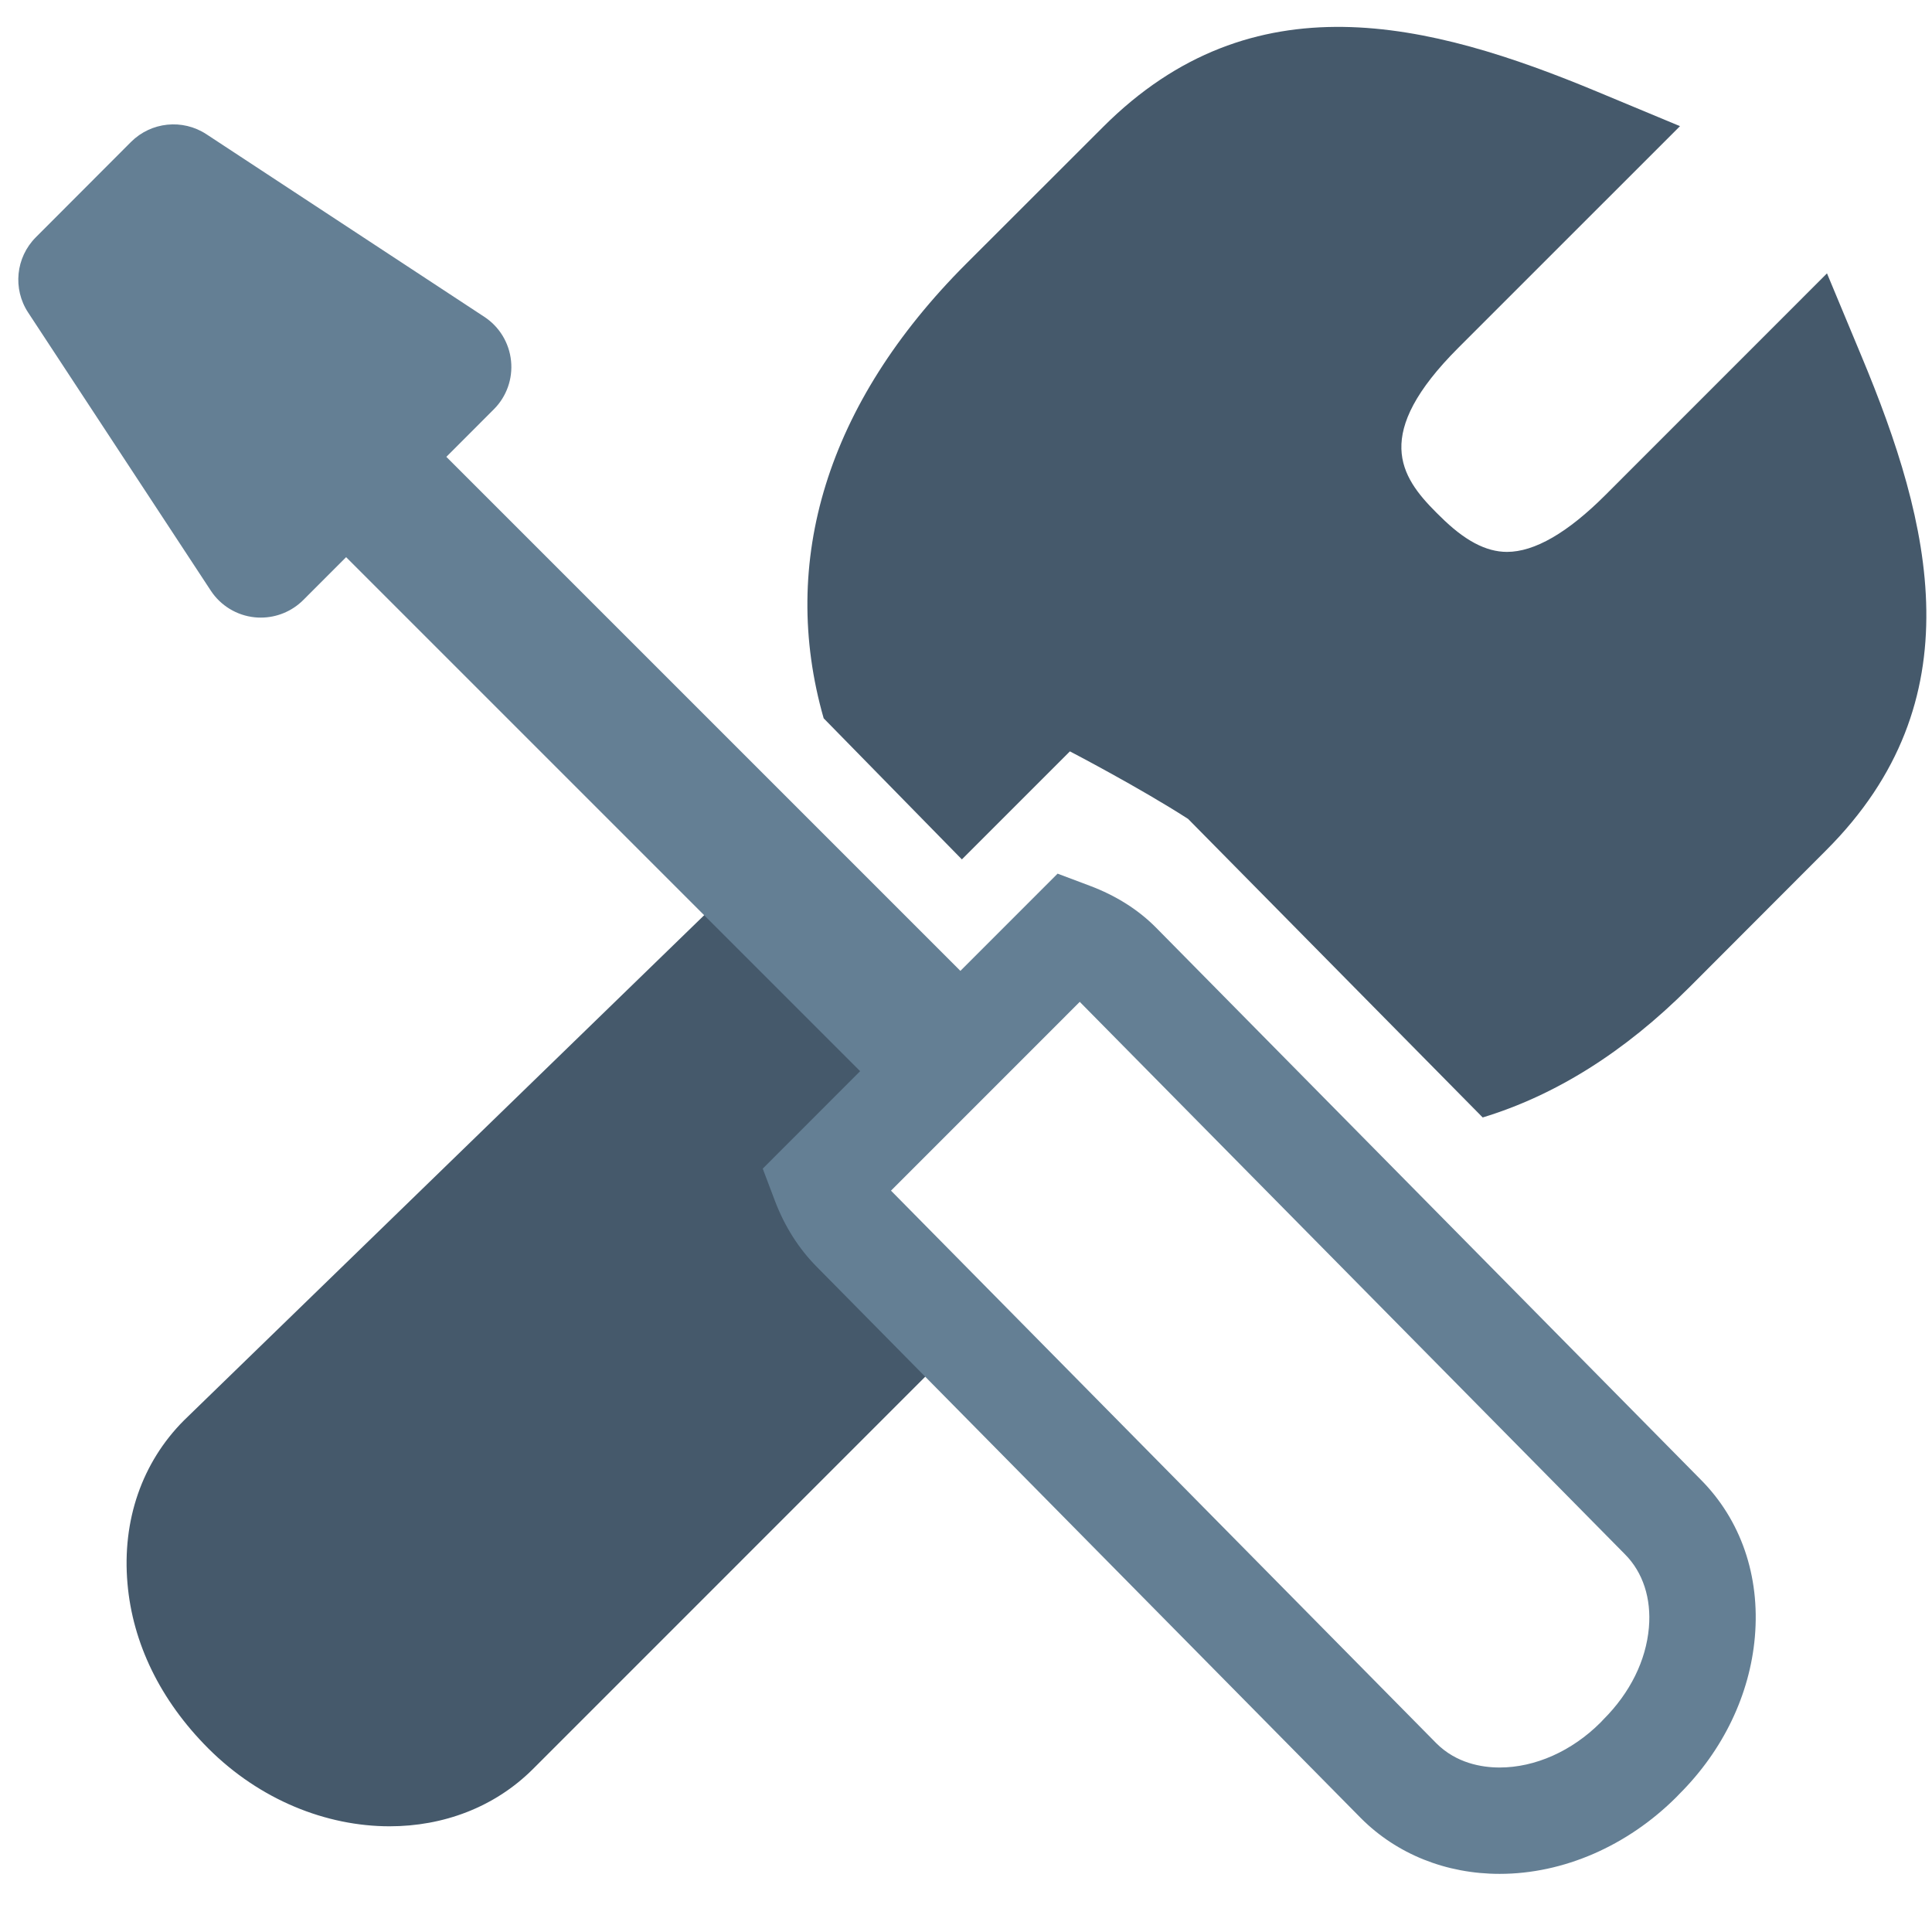
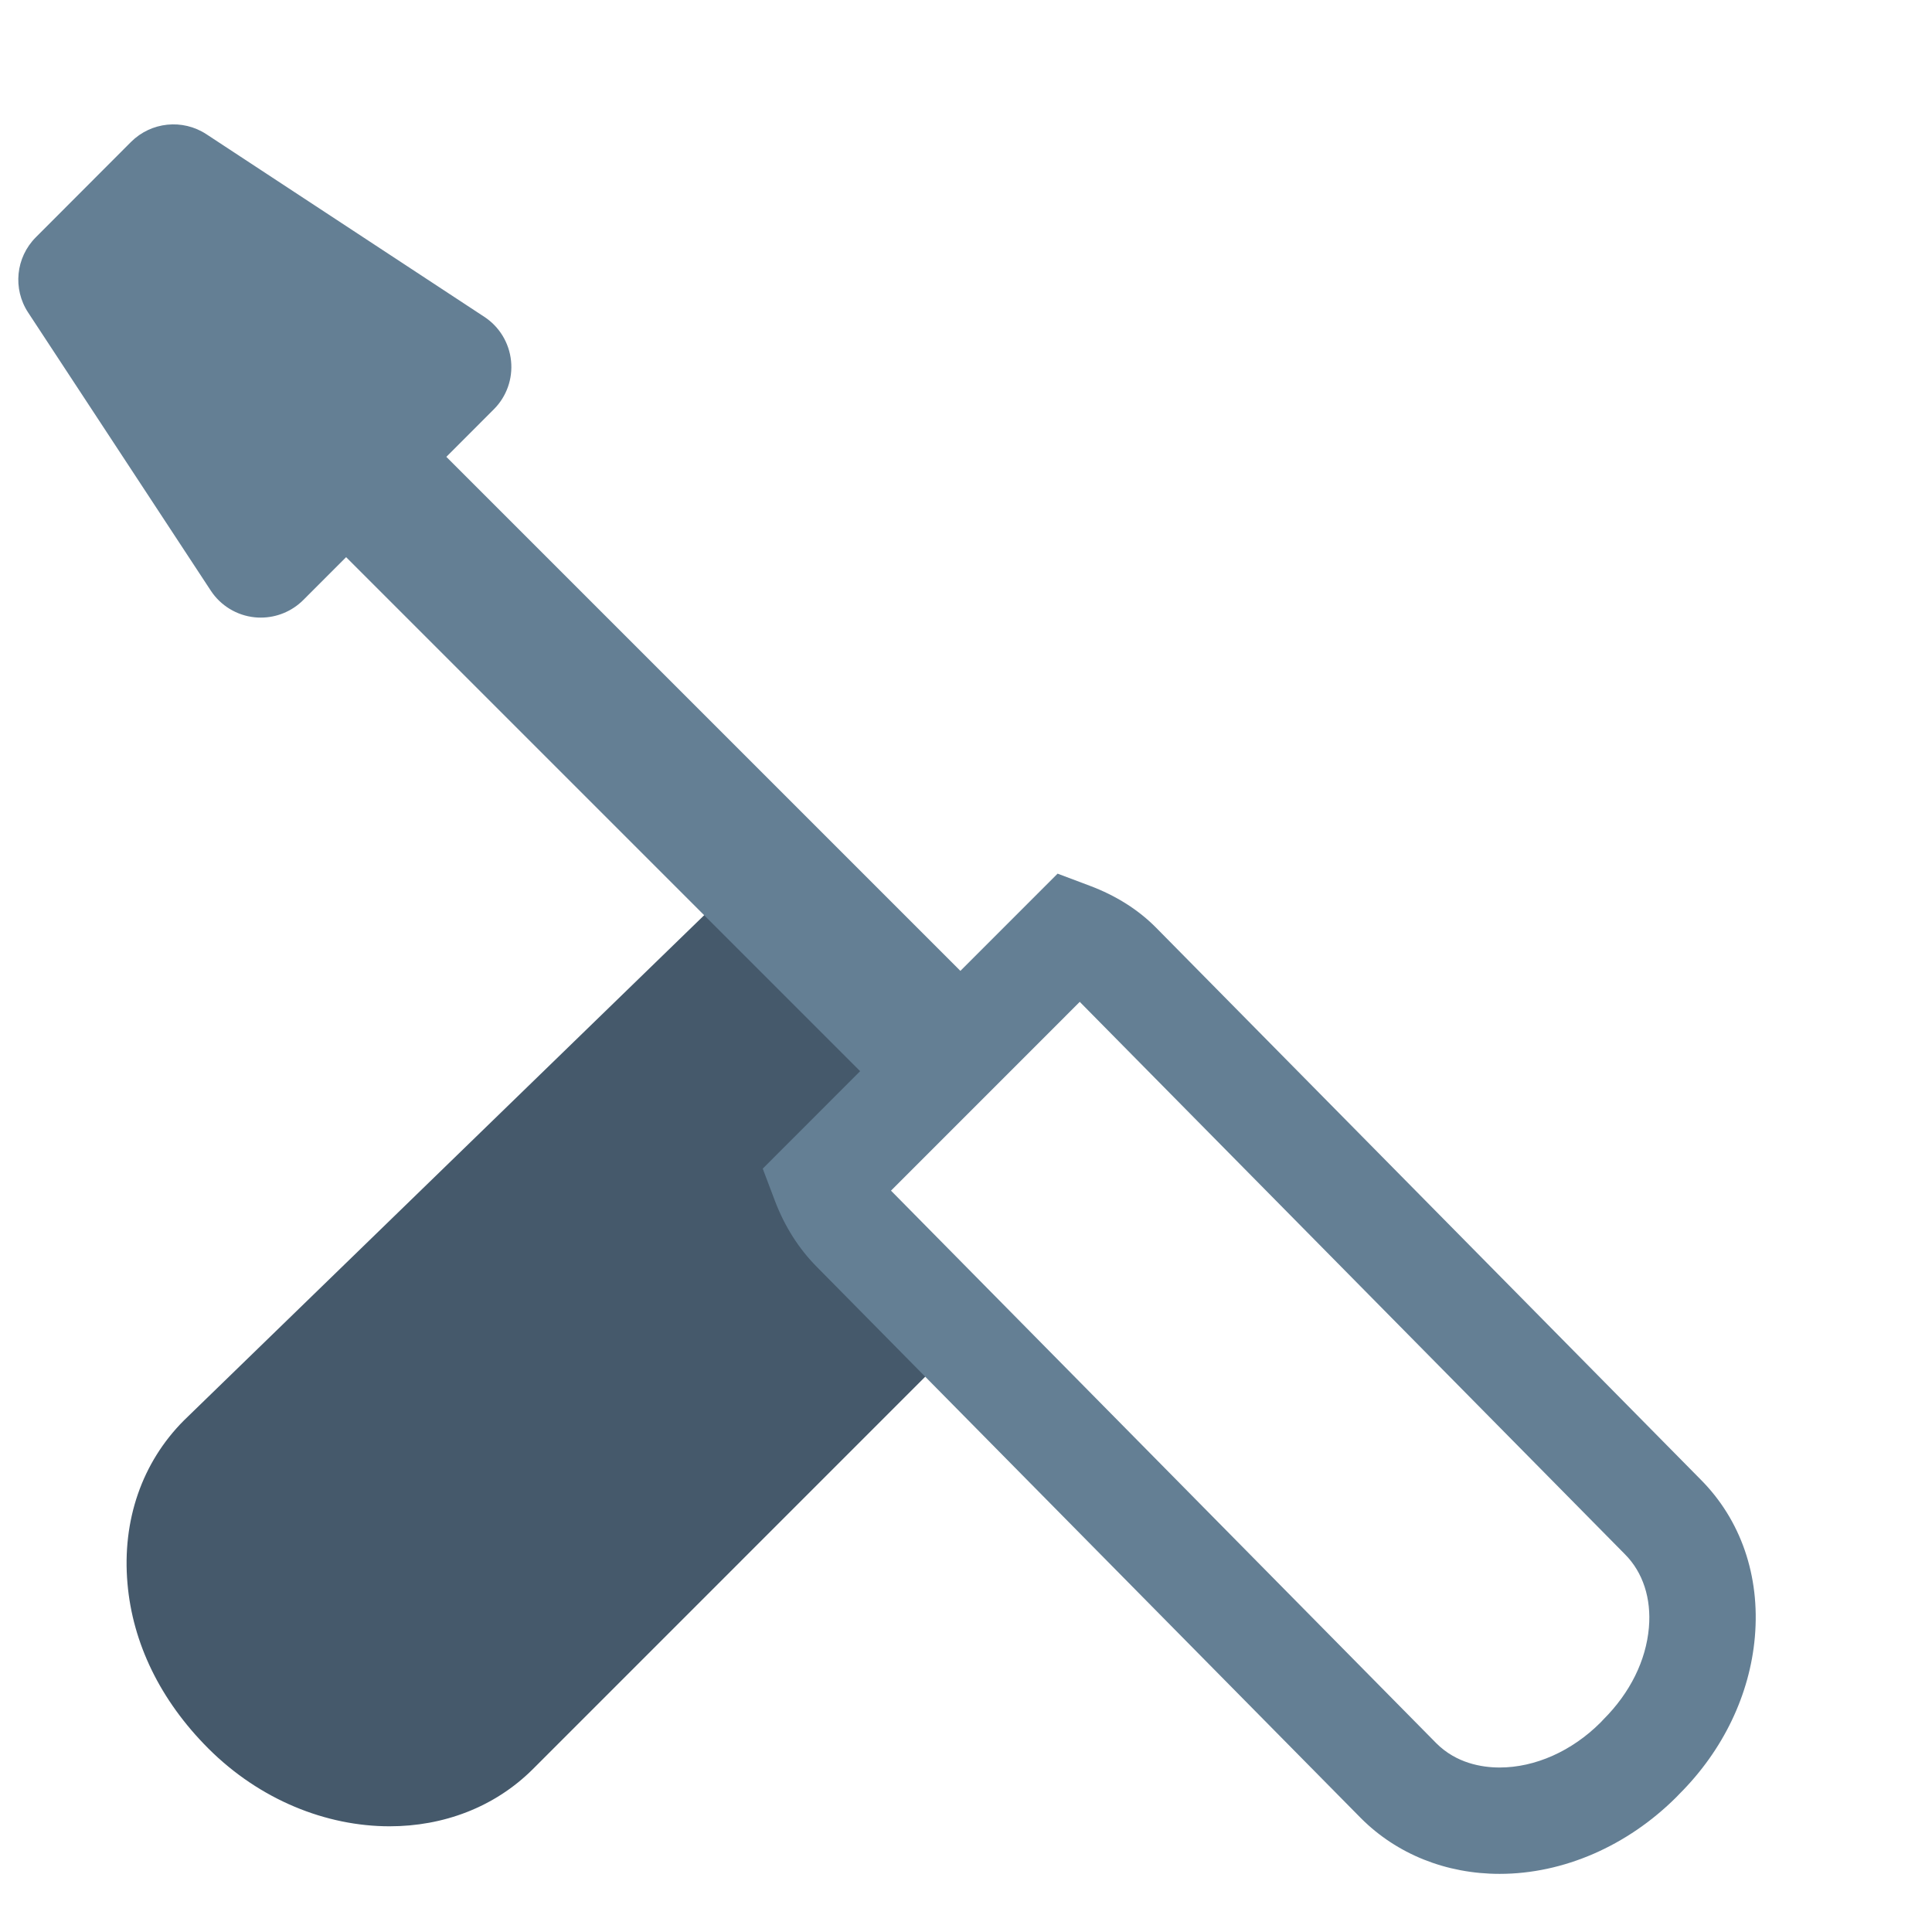
<svg xmlns="http://www.w3.org/2000/svg" width="800px" height="800px" viewBox="0 0 91 91" enable-background="new 0 0 91 91" id="Layer_1" version="1.1" xml:space="preserve">
  <g>
    <g>
      <path d="M38.841,55.666l0.682-0.676l-0.02-0.016c-0.881-0.891,4.984-6.855,4.984-6.855l-8.119-8.118L8.663,66.904    c-1.973,1.977-2.92,4.705-2.658,7.686c0.242,2.793,1.533,5.49,3.813,7.771c2.43,2.424,5.553,3.66,8.533,3.66    c2.521,0,4.938-0.889,6.746-2.691l20.258-20.26l-5.111-5.17C39.604,57.252,39.151,56.488,38.841,55.666" fill="#45596B" />
-       <path d="M87.675,16.767l-1.621-3.891L75.616,23.317c-1.777,1.777-3.336,2.678-4.635,2.678    c-0.992,0-2.006-0.537-3.146-1.674l-0.188-0.184c-1.701-1.701-3.016-3.695,1.037-7.75L79.13,5.942l-3.893-1.621    C67.31,1.019,59.005-1.073,51.952,5.985l-6.457,6.451c-6.553,6.561-8.811,14.01-6.699,21.397l6.51,6.646l5.088-5.088    c0,0,3.248,1.688,5.568,3.182l13.875,14.061c3.398-1.033,6.664-3.059,9.732-6.129l6.441-6.452    C93.073,33.001,90.985,24.692,87.675,16.767" fill="#45596B" />
      <path d="M80.097,69.682L54.472,43.714c-0.84-0.855-1.898-1.527-3.148-1.996l-1.51-0.568l-4.578,4.58L21.023,21.518    l2.235-2.237c0.602-0.6,0.9-1.439,0.813-2.283c-0.086-0.846-0.547-1.607-1.258-2.074L9.72,6.321    C8.601,5.587,7.118,5.739,6.169,6.687l-4.482,4.49c-0.945,0.947-1.096,2.428-0.361,3.545l8.6,13.094    c0.465,0.711,1.227,1.174,2.072,1.26c0.096,0.01,0.191,0.014,0.287,0.014c0.746,0,1.465-0.295,1.998-0.826l2.02-2.021    l24.211,24.211l-4.588,4.59l0.572,1.512c0.459,1.207,1.119,2.25,1.965,3.105l25.645,25.984c1.688,1.688,4.006,2.617,6.527,2.617    h0.002c2.994,0,6.018-1.309,8.334-3.627l0.133-0.139c2.057-2.051,3.318-4.678,3.553-7.396    C82.907,74.219,81.993,71.582,80.097,69.682z M75.522,80.99l-0.137,0.145c-1.344,1.344-3.076,2.117-4.75,2.117    c-0.838,0-2.039-0.201-2.979-1.139L42.026,56.141c-0.02-0.02-0.039-0.039-0.059-0.059l8.893-8.895    c0.012,0.014,0.023,0.027,0.035,0.039L76.54,73.211c0.844,0.848,1.246,2.076,1.125,3.455C77.53,78.211,76.784,79.73,75.522,80.99z    " fill="#647F94" />
    </g>
  </g>
</svg>